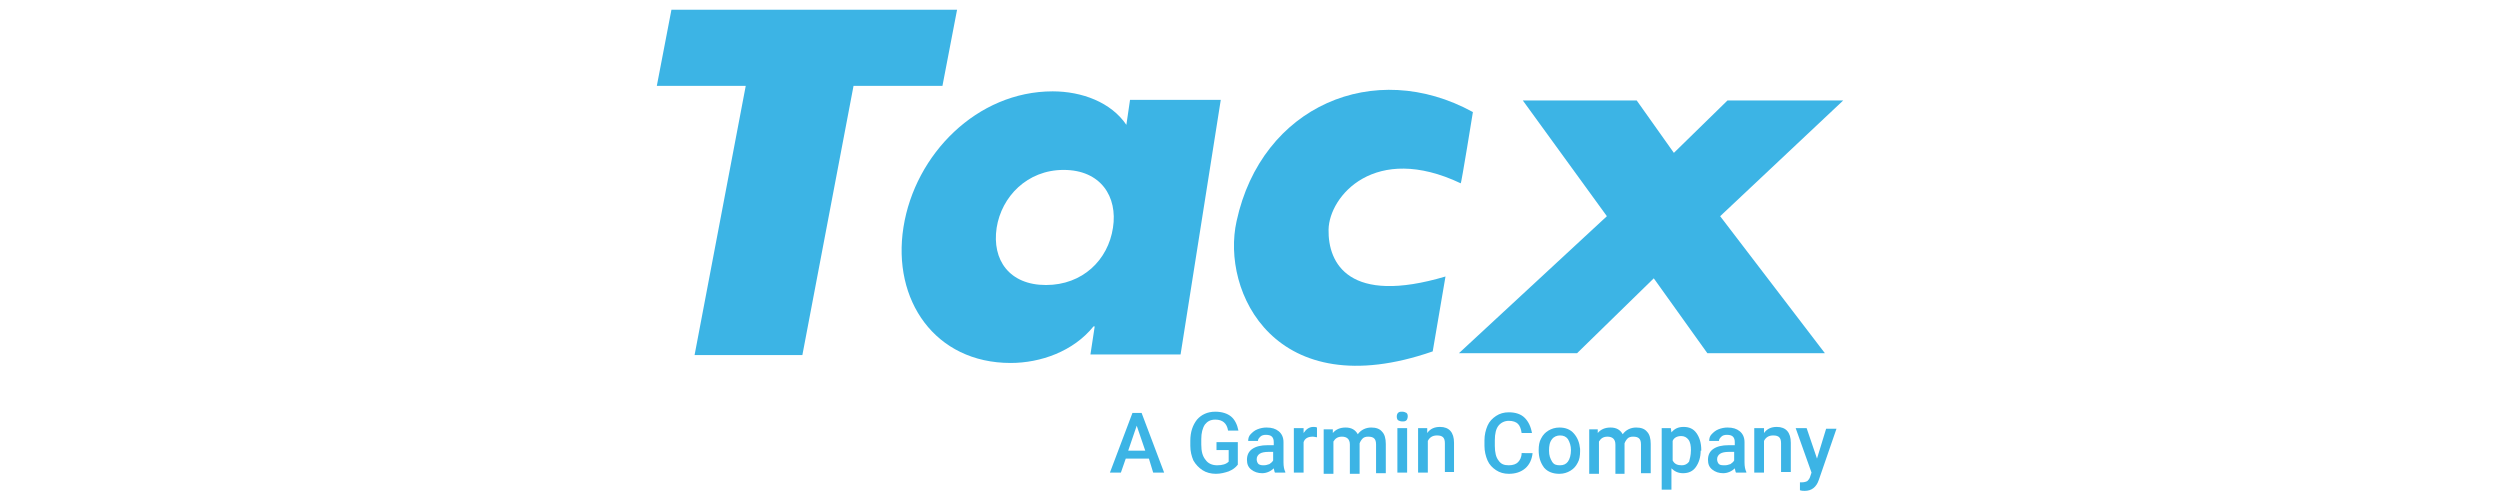
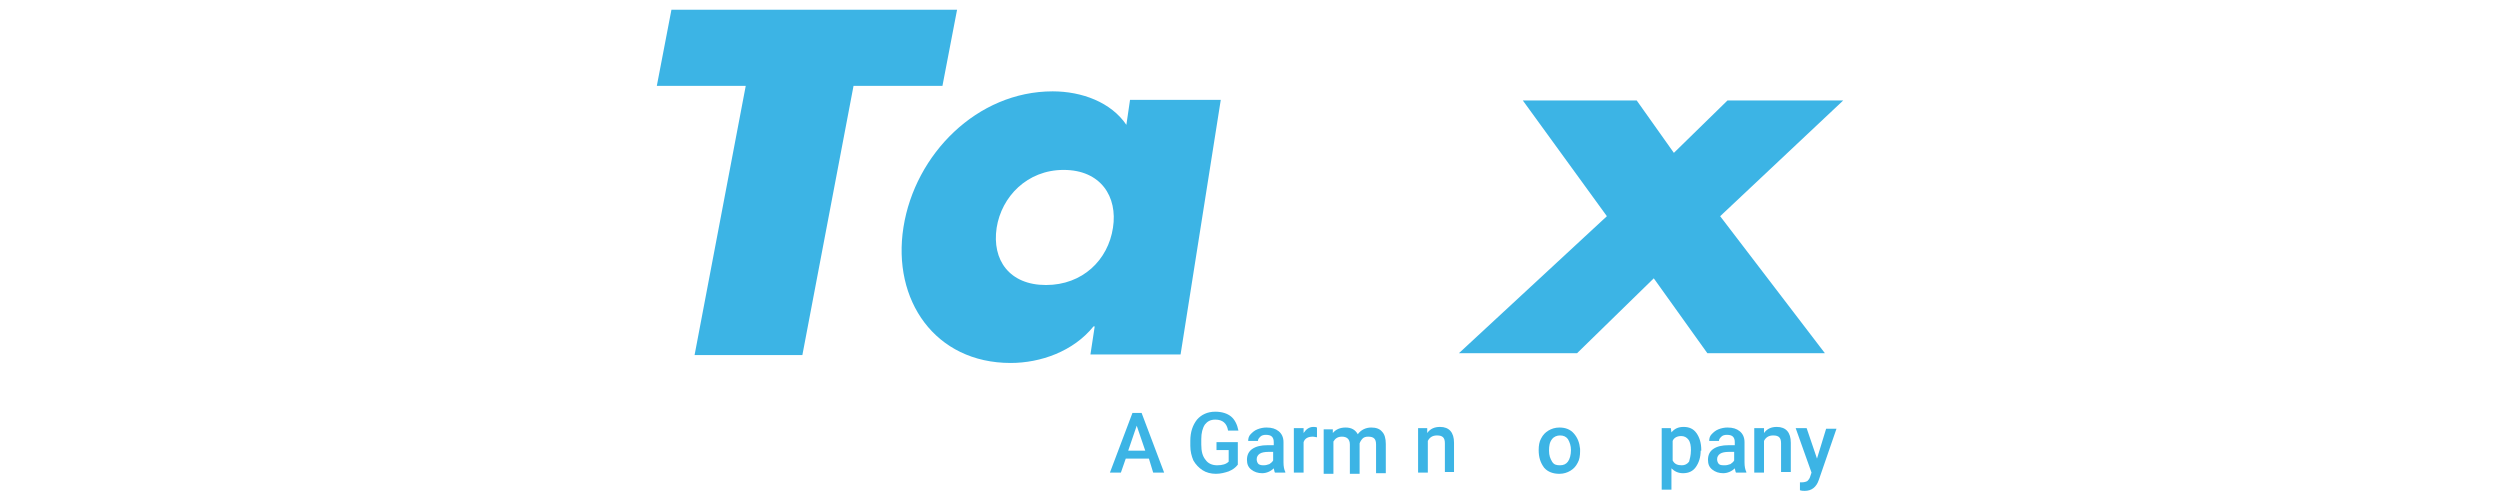
<svg xmlns="http://www.w3.org/2000/svg" version="1.1" id="Layer_1" x="0px" y="0px" viewBox="0 0 200 82.1" style="enable-background:new 0 0 200 82.1;" xml:space="preserve" height="40px">
  <style type="text/css">
	.st0{fill:#3CB4E5;}
</style>
  <g>
    <g>
      <polygon class="st0" points="197.4,16.5 178.4,16.5 169.6,25.1 163.5,16.5 144.8,16.5 158.6,35.5 134.3,58 153.7,58 166.3,45.7     175.1,58 194.4,58 177.2,35.5   " />
      <polygon class="st0" points="51.9,1.6 5,1.6 2.6,14.1 17.2,14.1 8.8,58.3 26.5,58.3 34.9,14.1 49.5,14.1   " />
-       <path class="st0" d="M112.9,37.7c0.1-5.5,7.6-14.3,21.7-7.6c0.1,0.1,2-11.7,2-11.7c-16.2-8.9-34.7-1-38.8,17.9    c-2.6,11.6,6.3,30.4,32.2,21.4l2.1-12.3C116.3,50.1,112.8,43.3,112.9,37.7z" />
      <path class="st0" d="M79.7,20.5c-2.5-3.7-7.3-5.5-12.1-5.5c-12.4,0-22.6,10.3-24.5,22.3c-1.9,12,5.2,22.3,17.6,22.3    c4.9,0,10.3-1.9,13.6-6h0.2l-0.7,4.6h14.8l6.6-41.8H80.3L79.7,20.5z M77.5,37.4c-0.8,5.3-5,9.4-11,9.4c-6,0-8.9-4.1-8.1-9.4    c0.8-5.1,5-9.5,11-9.5C75.5,27.9,78.3,32.3,77.5,37.4z" />
    </g>
    <g>
      <path class="st0" d="M83.4,75.3h-3.8l-0.8,2.3H77l3.7-9.8h1.5l3.7,9.8h-1.8L83.4,75.3z M80,74h2.8l-1.4-4.1L80,74z" />
      <path class="st0" d="M98,76.3c-0.4,0.5-0.8,0.8-1.5,1.1c-0.6,0.2-1.3,0.4-2.1,0.4c-0.8,0-1.6-0.2-2.2-0.6s-1.1-0.9-1.5-1.6    c-0.3-0.7-0.5-1.5-0.5-2.4v-0.8c0-1.5,0.4-2.6,1.1-3.5c0.7-0.8,1.7-1.3,3-1.3c1.1,0,2,0.3,2.6,0.8s1,1.3,1.2,2.3h-1.7    c-0.2-1.2-0.9-1.8-2.1-1.8c-0.8,0-1.3,0.3-1.7,0.8c-0.4,0.6-0.6,1.4-0.6,2.4V73c0,1.1,0.2,1.9,0.7,2.5c0.4,0.6,1.1,0.9,1.9,0.9    c0.9,0,1.5-0.2,1.9-0.6v-1.9h-2v-1.3H98V76.3z" />
      <path class="st0" d="M104.1,77.6c-0.1-0.1-0.1-0.4-0.2-0.7c-0.5,0.5-1.2,0.8-1.9,0.8c-0.7,0-1.3-0.2-1.8-0.6    c-0.5-0.4-0.7-0.9-0.7-1.6c0-0.8,0.3-1.4,0.9-1.8c0.6-0.4,1.4-0.6,2.5-0.6h1v-0.5c0-0.4-0.1-0.7-0.3-0.9c-0.2-0.2-0.5-0.3-1-0.3    c-0.4,0-0.7,0.1-0.9,0.3c-0.2,0.2-0.4,0.4-0.4,0.7h-1.6c0-0.4,0.1-0.8,0.4-1.1c0.3-0.3,0.6-0.6,1.1-0.8s1-0.3,1.5-0.3    c0.9,0,1.5,0.2,2,0.6c0.5,0.4,0.8,1,0.8,1.8v3.3c0,0.7,0.1,1.2,0.3,1.6v0.1H104.1z M102.3,76.4c0.3,0,0.6-0.1,0.9-0.2    c0.3-0.2,0.5-0.4,0.6-0.6v-1.4H103c-0.6,0-1.1,0.1-1.4,0.3c-0.3,0.2-0.5,0.5-0.5,0.9c0,0.3,0.1,0.6,0.3,0.8    C101.7,76.4,102,76.4,102.3,76.4z" />
      <path class="st0" d="M111,71.8c-0.2,0-0.4-0.1-0.7-0.1c-0.8,0-1.3,0.3-1.5,0.9v5h-1.6v-7.3h1.6l0,0.8c0.4-0.6,0.9-1,1.6-1    c0.2,0,0.4,0,0.6,0.1L111,71.8z" />
      <path class="st0" d="M113.6,70.3l0,0.8c0.5-0.6,1.2-0.9,2.1-0.9c1,0,1.6,0.4,2,1.1c0.5-0.7,1.3-1.1,2.2-1.1c0.8,0,1.4,0.2,1.8,0.7    c0.4,0.4,0.6,1.1,0.6,2v4.8h-1.6v-4.7c0-0.5-0.1-0.8-0.3-1c-0.2-0.2-0.5-0.3-1-0.3c-0.4,0-0.7,0.1-0.9,0.3    c-0.2,0.2-0.4,0.5-0.5,0.8l0,5h-1.6v-4.8c0-0.9-0.5-1.3-1.3-1.3c-0.7,0-1.1,0.3-1.4,0.8v5.3h-1.6v-7.3H113.6z" />
-       <path class="st0" d="M124.1,68.4c0-0.3,0.1-0.5,0.2-0.6c0.2-0.2,0.4-0.2,0.7-0.2c0.3,0,0.5,0.1,0.7,0.2c0.2,0.2,0.2,0.4,0.2,0.6    c0,0.2-0.1,0.5-0.2,0.6c-0.2,0.2-0.4,0.2-0.7,0.2c-0.3,0-0.5-0.1-0.7-0.2C124.2,68.9,124.1,68.7,124.1,68.4z M125.8,77.6h-1.6    v-7.3h1.6V77.6z" />
      <path class="st0" d="M129.1,70.3l0,0.8c0.5-0.7,1.2-1,2.1-1c1.5,0,2.3,0.9,2.3,2.6v4.8H132v-4.7c0-0.5-0.1-0.8-0.3-1    c-0.2-0.2-0.5-0.3-1-0.3c-0.7,0-1.2,0.3-1.5,0.9v5.2h-1.6v-7.3H129.1z" />
-       <path class="st0" d="M146.4,74.4c-0.1,1-0.5,1.9-1.2,2.5c-0.7,0.6-1.6,0.9-2.7,0.9c-0.8,0-1.5-0.2-2.1-0.6    c-0.6-0.4-1.1-0.9-1.4-1.6c-0.3-0.7-0.5-1.5-0.5-2.4v-0.9c0-0.9,0.2-1.7,0.5-2.4c0.3-0.7,0.8-1.2,1.4-1.6c0.6-0.4,1.3-0.6,2.1-0.6    c1.1,0,2,0.3,2.6,0.9s1,1.4,1.2,2.5h-1.7c-0.1-0.7-0.3-1.2-0.6-1.5c-0.3-0.3-0.8-0.5-1.5-0.5c-0.7,0-1.3,0.3-1.7,0.8    s-0.6,1.3-0.6,2.4v0.9c0,1.1,0.2,1.9,0.6,2.4c0.4,0.6,0.9,0.8,1.7,0.8c0.7,0,1.2-0.2,1.5-0.5c0.3-0.3,0.6-0.8,0.6-1.5H146.4z" />
      <path class="st0" d="M147.4,73.9c0-0.7,0.1-1.4,0.4-1.9c0.3-0.6,0.7-1,1.2-1.3s1.1-0.5,1.8-0.5c1,0,1.8,0.3,2.4,1s0.9,1.5,1,2.5    l0,0.4c0,0.7-0.1,1.4-0.4,1.9c-0.3,0.6-0.7,1-1.2,1.3c-0.5,0.3-1.1,0.5-1.8,0.5c-1,0-1.9-0.3-2.5-1    C147.7,76,147.4,75.1,147.4,73.9L147.4,73.9z M149.1,74c0,0.8,0.2,1.3,0.5,1.8s0.7,0.6,1.3,0.6s1-0.2,1.3-0.6    c0.3-0.4,0.5-1.1,0.5-1.9c0-0.7-0.2-1.3-0.5-1.8c-0.3-0.4-0.7-0.6-1.3-0.6c-0.5,0-1,0.2-1.3,0.6C149.2,72.6,149.1,73.2,149.1,74z" />
-       <path class="st0" d="M157.1,70.3l0,0.8c0.5-0.6,1.2-0.9,2.1-0.9c1,0,1.6,0.4,2,1.1c0.5-0.7,1.3-1.1,2.2-1.1c0.8,0,1.4,0.2,1.8,0.7    c0.4,0.4,0.6,1.1,0.6,2v4.8h-1.6v-4.7c0-0.5-0.1-0.8-0.3-1c-0.2-0.2-0.5-0.3-1-0.3c-0.4,0-0.7,0.1-0.9,0.3    c-0.2,0.2-0.4,0.5-0.5,0.8l0,5H160v-4.8c0-0.9-0.5-1.3-1.3-1.3c-0.7,0-1.1,0.3-1.4,0.8v5.3h-1.6v-7.3H157.1z" />
      <path class="st0" d="M174,74c0,1.1-0.3,2-0.8,2.7s-1.2,1-2.1,1c-0.8,0-1.4-0.3-1.9-0.8v3.5h-1.6V70.3h1.5l0.1,0.7    c0.5-0.6,1.1-0.9,2-0.9c0.9,0,1.6,0.3,2.1,1c0.5,0.7,0.8,1.6,0.8,2.8V74z M172.4,73.9c0-0.7-0.1-1.3-0.4-1.7    c-0.3-0.4-0.7-0.6-1.2-0.6c-0.7,0-1.2,0.3-1.4,0.8v3.2c0.3,0.6,0.8,0.8,1.5,0.8c0.5,0,0.9-0.2,1.2-0.6    C172.2,75.4,172.4,74.8,172.4,73.9z" />
      <path class="st0" d="M179.8,77.6c-0.1-0.1-0.1-0.4-0.2-0.7c-0.5,0.5-1.2,0.8-1.9,0.8c-0.7,0-1.3-0.2-1.8-0.6    c-0.5-0.4-0.7-0.9-0.7-1.6c0-0.8,0.3-1.4,0.9-1.8c0.6-0.4,1.4-0.6,2.5-0.6h1v-0.5c0-0.4-0.1-0.7-0.3-0.9c-0.2-0.2-0.5-0.3-1-0.3    c-0.4,0-0.7,0.1-0.9,0.3c-0.2,0.2-0.4,0.4-0.4,0.7h-1.6c0-0.4,0.1-0.8,0.4-1.1c0.3-0.3,0.6-0.6,1.1-0.8c0.5-0.2,1-0.3,1.5-0.3    c0.9,0,1.5,0.2,2,0.6c0.5,0.4,0.8,1,0.8,1.8v3.3c0,0.7,0.1,1.2,0.3,1.6v0.1H179.8z M178,76.4c0.3,0,0.6-0.1,0.9-0.2    c0.3-0.2,0.5-0.4,0.6-0.6v-1.4h-0.9c-0.6,0-1.1,0.1-1.4,0.3c-0.3,0.2-0.5,0.5-0.5,0.9c0,0.3,0.1,0.6,0.3,0.8S177.6,76.4,178,76.4z    " />
      <path class="st0" d="M184.4,70.3l0,0.8c0.5-0.7,1.2-1,2.1-1c1.5,0,2.3,0.9,2.3,2.6v4.8h-1.6v-4.7c0-0.5-0.1-0.8-0.3-1    c-0.2-0.2-0.5-0.3-1-0.3c-0.7,0-1.2,0.3-1.5,0.9v5.2h-1.6v-7.3H184.4z" />
      <path class="st0" d="M193.1,75.3l1.5-4.9h1.7l-2.9,8.4c-0.4,1.2-1.2,1.8-2.3,1.8c-0.2,0-0.5,0-0.8-0.1v-1.3l0.3,0    c0.4,0,0.7-0.1,0.9-0.2c0.2-0.2,0.4-0.4,0.5-0.8l0.2-0.6l-2.6-7.3h1.8L193.1,75.3z" />
    </g>
  </g>
</svg>